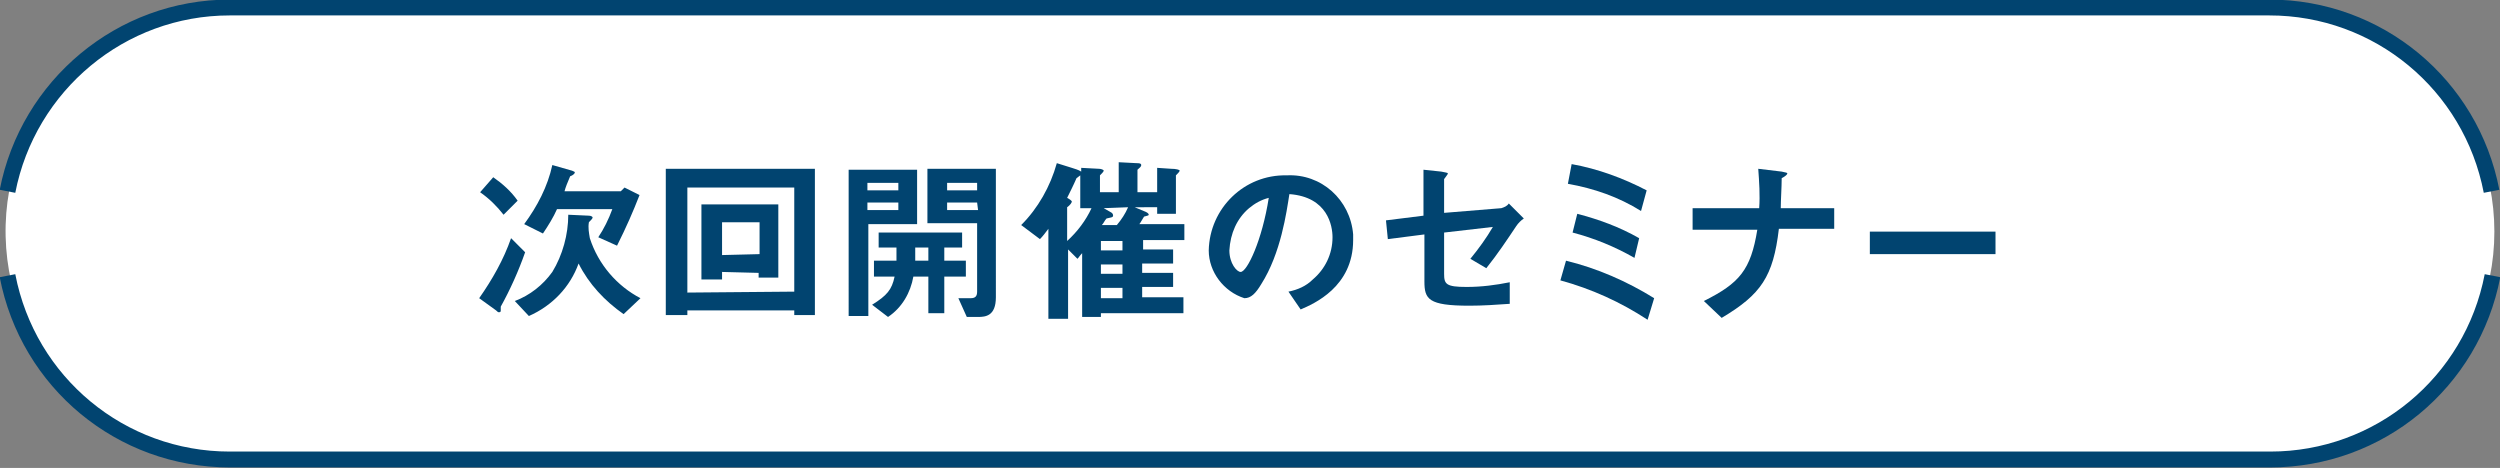
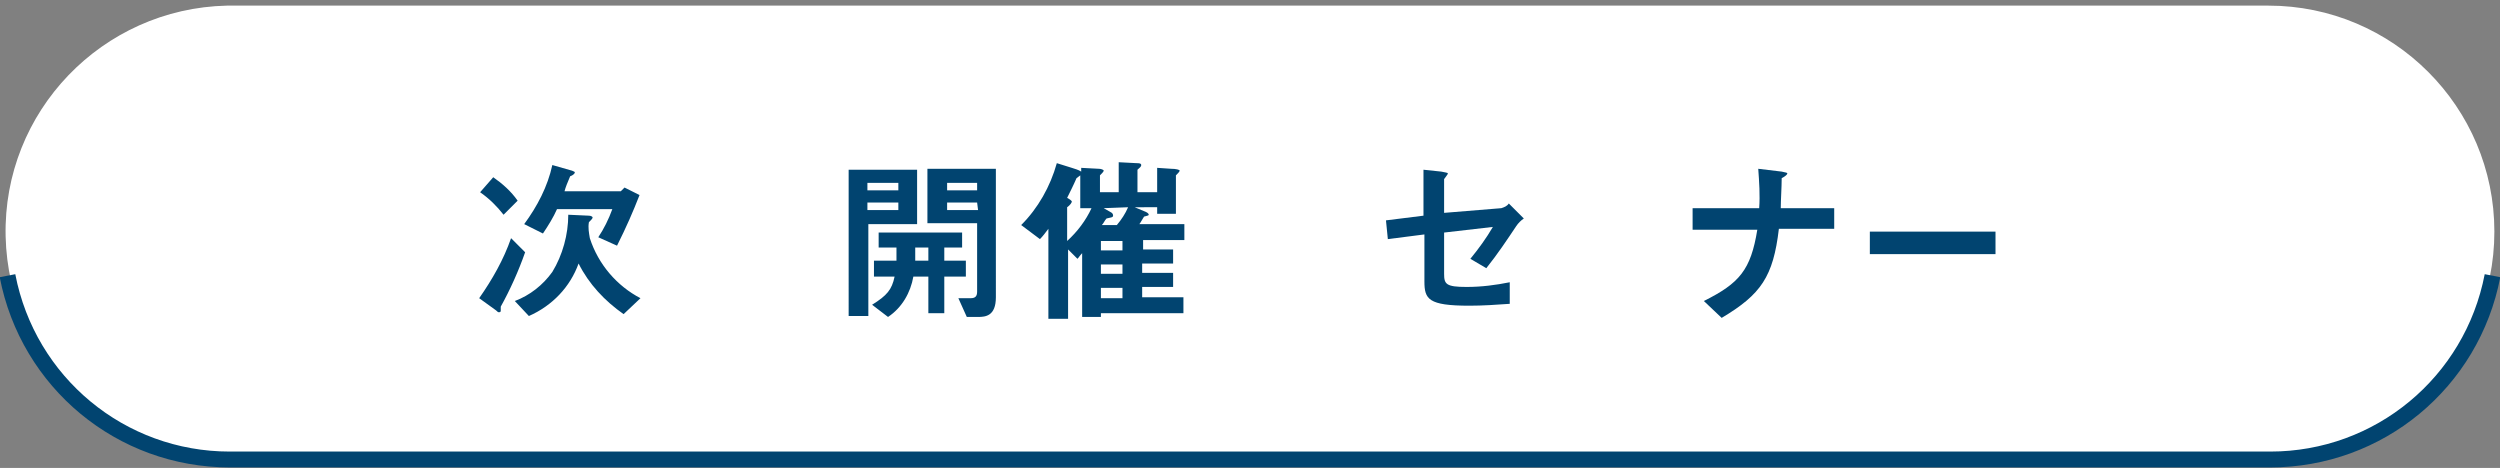
<svg xmlns="http://www.w3.org/2000/svg" version="1.1" id="レイヤー_1" x="0px" y="0px" viewBox="0 0 266.6 49.9" style="enable-background:new 0 0 266.6 49.9;" xml:space="preserve">
  <rect x="0" y="0" width="266.6" height="49.9" fill="#808080" stroke="none" />
  <style type="text/css">
	.st0{fill:#FFFFFF;}
	.st1{fill:none;stroke:#014470;stroke-width:1.69;stroke-miterlimit:10;}
	.st2{fill:#014470;}
</style>
  <path class="st0" d="M25.2,48.8C11.9,49,0.9,38.5,0.6,25.2S10.9,0.9,24.2,0.6c0.3,0,0.7,0,1,0h216.7c13.3,0,24.1,10.8,24.1,24.1  s-10.8,24.1-24.1,24.1L25.2,48.8z" />
  <title>アセット 6</title>
  <g id="レイヤー_2">
    <g id="レイヤー_1-2">
      <path class="st1" d="M0.8,29.4C3,40.8,12.9,49,24.5,49h217.6c11.6,0,21.5-8.2,23.7-19.6" />
-       <path class="st1" d="M265.7,20.4c-2.2-11.4-12.1-19.6-23.7-19.6H24.5C12.9,0.8,3,9.1,0.8,20.4" />
      <path class="st2" d="M56,26.9c-0.7,2-1.6,4-2.6,5.8c0,0.1,0,0.2,0,0.4c0,0.1,0,0.2-0.2,0.2c-0.1,0-0.2-0.1-0.3-0.2l-1.8-1.3    c1.4-2,2.6-4.1,3.4-6.4L56,26.9z M53.7,22.9c-0.7-0.9-1.5-1.7-2.5-2.4l1.4-1.6c1,0.7,1.9,1.5,2.6,2.5L53.7,22.9z M66.5,33.5    c-2-1.4-3.7-3.2-4.8-5.4c-0.9,2.5-2.8,4.5-5.3,5.6l-1.5-1.6c1.6-0.6,3-1.7,4-3.1c1.1-1.8,1.7-4,1.7-6.1l2.2,0.1    c0.2,0,0.4,0.1,0.4,0.2s-0.2,0.3-0.4,0.5c-0.1,0.6,0,1.1,0.1,1.7c0.9,2.8,2.9,5.1,5.4,6.4L66.5,33.5z M63.8,25.3    c0.6-0.9,1.1-1.9,1.5-3h-5.9c-0.4,0.9-0.9,1.7-1.5,2.6l-2-1c1.4-1.9,2.5-4,3-6.3l2.1,0.6c0.2,0.1,0.3,0.1,0.3,0.2    s-0.2,0.3-0.5,0.4c-0.3,0.7-0.5,1.2-0.6,1.6h6l0.4-0.4l1.6,0.8c-0.7,1.8-1.4,3.4-2.4,5.4L63.8,25.3z" />
-       <path class="st2" d="M73.3,33.1v0.5H71V18h15.9v15.6h-2.2v-0.5H73.3z M84.7,31.1V20H73.3v11.2L84.7,31.1z M77,29v0.8h-2.2v-8H83    v7.8h-2.1v-0.5L77,29z M81,27.1v-3.4h-4v3.5L81,27.1z" />
      <path class="st2" d="M97.8,23.9h-5.2v9.8h-2.1V18.1h7.3L97.8,23.9z M95.8,20.3v-0.8h-3.3v0.8H95.8z M95.8,21.6h-3.3v0.8h3.3V21.6z     M99,29.5h-1.6c-0.3,1.7-1.2,3.3-2.7,4.3l-1.7-1.3c1.6-1,2.1-1.6,2.4-3h-2.2v-1.7h2.4c0-0.7,0-1.1,0-1.4h-1.9v-1.6h8.9v1.6h-1.9    v1.4h2.3v1.7h-2.3v3.9H99V29.5z M97.6,26.4c0,0.8,0,1.1,0,1.4H99v-1.4H97.6z M106.2,31.7c0,2-1.1,2.1-1.9,2.1h-1.2l-0.9-2h1.3    c0.5,0,0.7-0.2,0.7-0.7v-7.3h-5.3v-5.8h7.3L106.2,31.7z M104.2,20.3v-0.8H101v0.8H104.2z M104.2,21.6H101v0.8h3.3L104.2,21.6z" />
      <path class="st2" d="M108.9,24c1.8-1.8,3.1-4.1,3.8-6.6l1.6,0.5c0.3,0.1,0.7,0.2,1,0.4v-0.4l1.9,0.1c0.2,0,0.5,0.1,0.5,0.2    s-0.2,0.3-0.4,0.5v1.8h2v-3.2l1.9,0.1c0.2,0,0.5,0,0.5,0.2s-0.2,0.3-0.4,0.5v2.4h2.1v-2.6l1.5,0.1c0.5,0,0.9,0.1,0.9,0.2    s-0.2,0.3-0.4,0.5v4.1h-2v-0.7H121l0,0l1.2,0.5c0.2,0.1,0.3,0.2,0.3,0.3s-0.2,0.1-0.5,0.2c-0.2,0.3-0.4,0.7-0.5,0.8h4.8v1.7h-4.4    v1h3.2v1.5h-3.3v1h3.3v1.5h-3.3v1.1h4.4v1.7h-8.8v0.4h-2V27c-0.3,0.3-0.3,0.4-0.5,0.6l-1-1V34h-2.1v-9.6l0,0    c-0.3,0.4-0.6,0.8-0.9,1.1L108.9,24z M115.2,22.2v-3.5c-0.1,0.1-0.3,0.2-0.4,0.3c-0.3,0.7-0.8,1.7-1,2.1c0.2,0.1,0.5,0.3,0.5,0.4    s-0.2,0.4-0.5,0.6v3.6c1.1-1,2-2.2,2.6-3.5L115.2,22.2z M119.7,26.7v-1h-2.3v1H119.7z M119.7,29.2v-1h-2.3v1H119.7z M119.7,30.7    h-2.3v1.1h2.3V30.7z M117.7,22.2L117.7,22.2l0.7,0.4c0.2,0.1,0.3,0.2,0.3,0.4s-0.3,0.2-0.7,0.3c-0.2,0.2-0.3,0.5-0.5,0.7h1.6    c0.5-0.6,0.9-1.2,1.2-1.9L117.7,22.2z" />
-       <path class="st2" d="M137.4,31.1c1-0.2,1.9-0.6,2.6-1.3c1.3-1.1,2.1-2.7,2.1-4.5c0-1.2-0.5-4.3-4.6-4.6c-0.3,1.9-0.9,6.3-3,9.6    c-0.6,1-1.1,1.5-1.8,1.5c-2.2-0.7-3.8-2.8-3.8-5.1c0.1-4.5,3.8-8.1,8.3-8c0,0,0,0,0,0c3.7-0.2,6.8,2.6,7.1,6.3c0,0.2,0,0.4,0,0.6    c0,5-4.2,6.8-5.6,7.4L137.4,31.1z M133.2,22.2c-1.3,1.1-2,2.7-2.1,4.5c0,1.4,0.8,2.3,1.2,2.3c0.7,0,2.3-3.4,3-7.9    C134.5,21.3,133.8,21.7,133.2,22.2L133.2,22.2z" />
      <path class="st2" d="M160.1,22.2c0.3-0.1,0.6-0.2,0.8-0.5l1.6,1.6c-0.3,0.2-0.6,0.5-0.8,0.8c-1,1.5-2,3-3.2,4.5l-1.7-1    c0.9-1.1,1.7-2.2,2.4-3.4l-5.2,0.6v4.4c0,1.1,0.2,1.4,2.4,1.4c1.6,0,3.1-0.2,4.6-0.5v2.3c-1.4,0.1-2.9,0.2-4.3,0.2    c-4.4,0-4.8-0.7-4.8-2.6v-5l-3.9,0.5l-0.2-2l4-0.5v-4.9l1.9,0.2c0.4,0.1,0.7,0.1,0.7,0.2s-0.2,0.3-0.4,0.6v3.6L160.1,22.2z" />
-       <path class="st2" d="M175.7,34.1c-2.9-1.9-6-3.3-9.3-4.2l0.6-2.1c3.3,0.8,6.5,2.2,9.4,4L175.7,34.1z M175,22.5    c-2.4-1.5-5-2.4-7.8-2.9l0.4-2.1c2.8,0.5,5.5,1.5,8,2.8L175,22.5z M174.3,27.5c-2.1-1.2-4.3-2.1-6.6-2.7l0.5-2    c2.3,0.6,4.5,1.4,6.6,2.6L174.3,27.5z" />
      <path class="st2" d="M180.6,22.2h7c0.1-1.4,0-2.8-0.1-4.2l2.5,0.3c0.4,0.1,0.6,0.1,0.6,0.2s-0.2,0.3-0.6,0.5    c0,0.9-0.1,2.4-0.1,3.2h5.7v2.2h-5.9c-0.6,5.1-1.9,7-6.1,9.5l-1.9-1.8c3.8-1.9,5-3.3,5.7-7.6h-6.9V22.2z" />
-       <path class="st2" d="M212.8,27.1h-13.4v-2.4h13.4V27.1z" />
+       <path class="st2" d="M212.8,27.1h-13.4v-2.4h13.4V27.1" />
    </g>
  </g>
</svg>